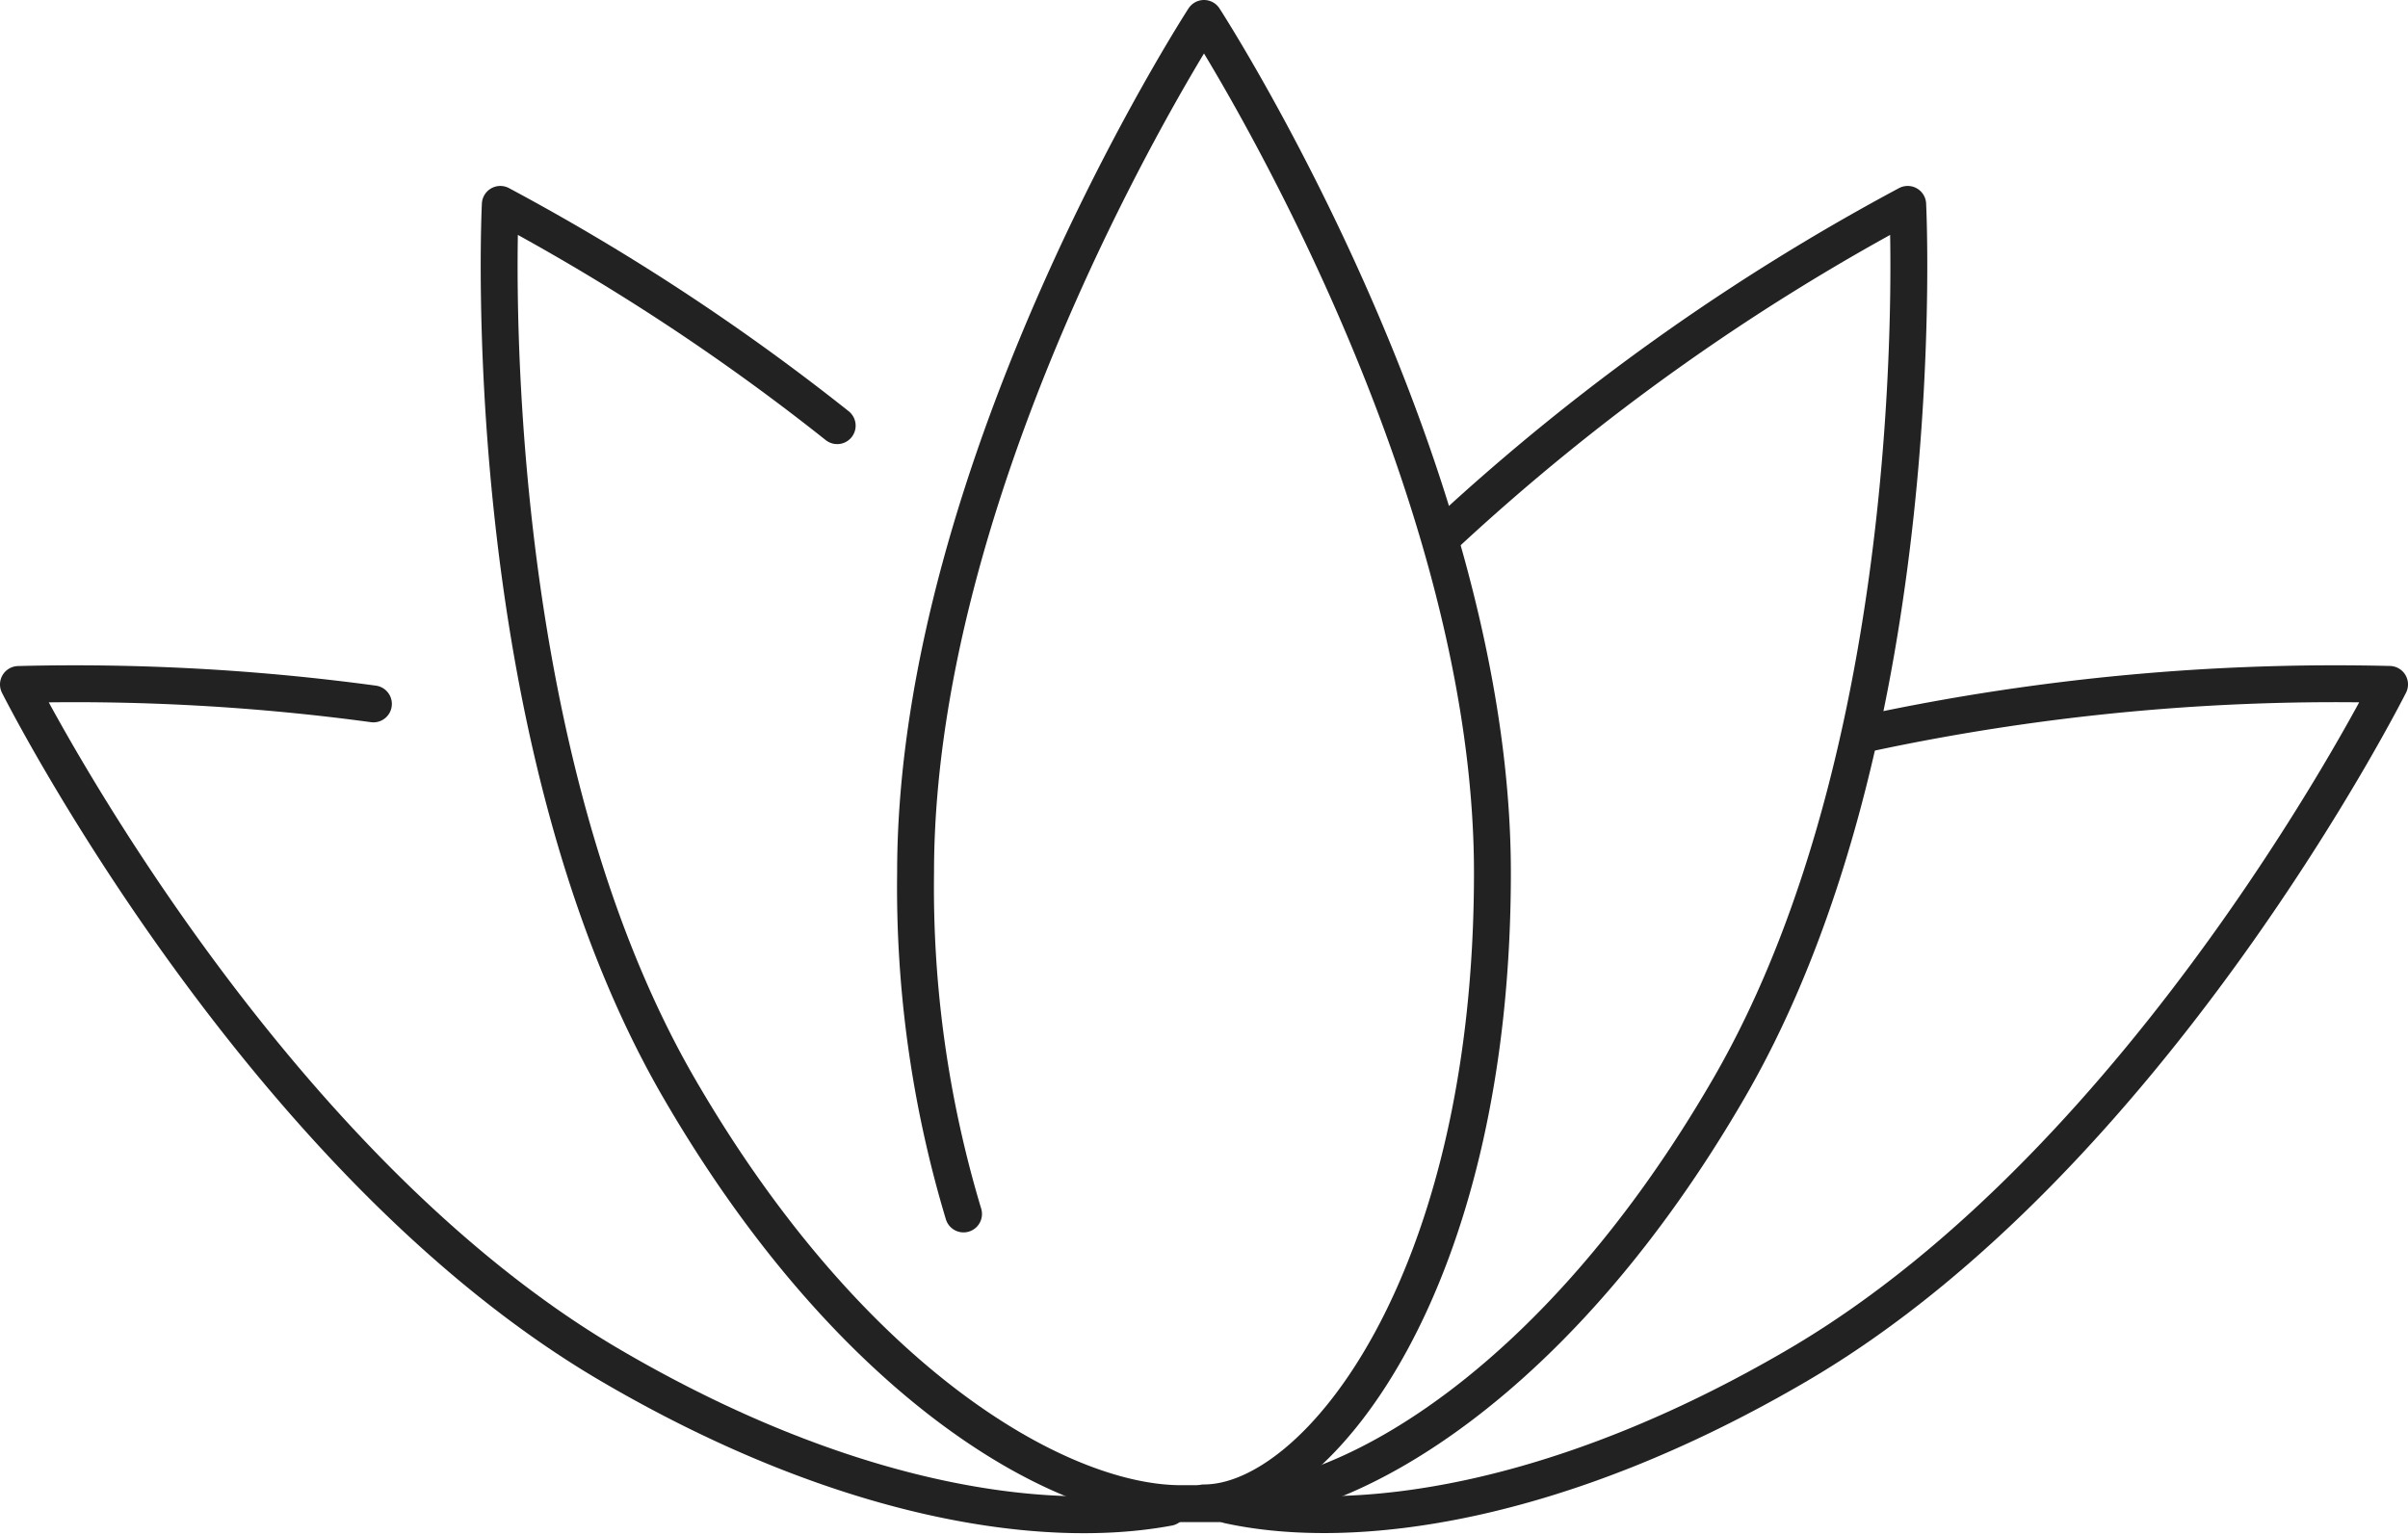
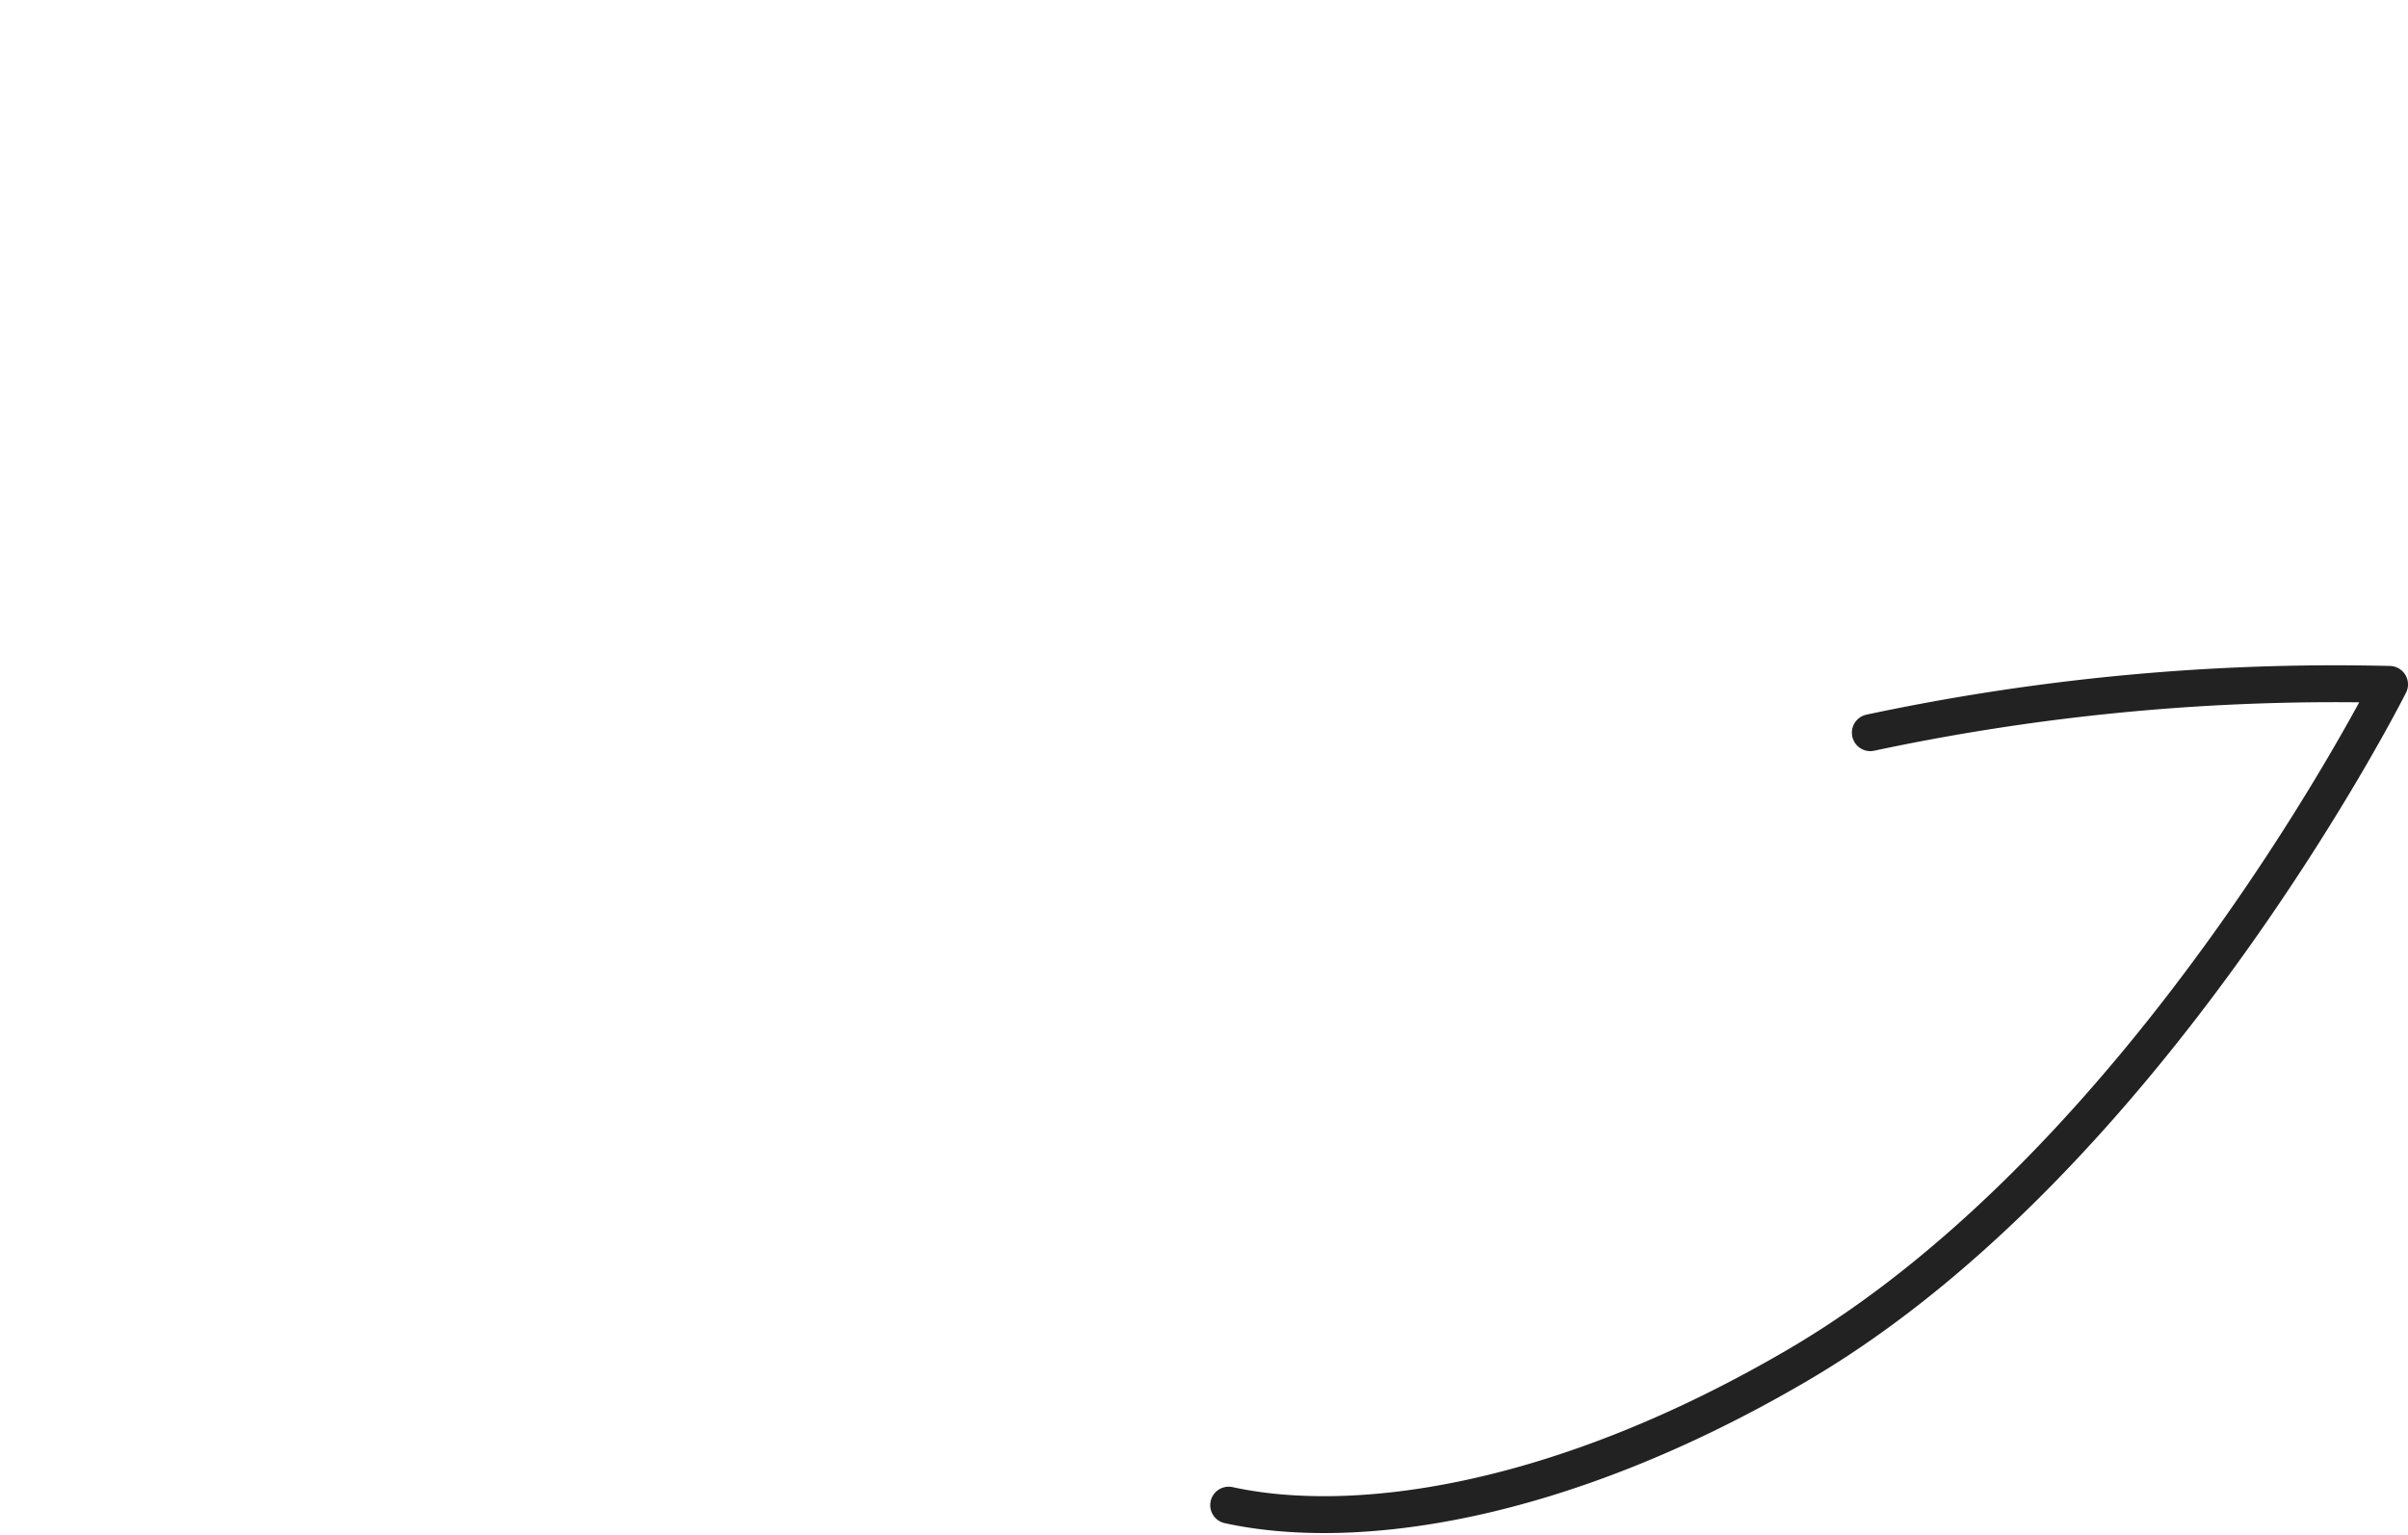
<svg xmlns="http://www.w3.org/2000/svg" width="65.28" height="41.616" viewBox="0 0 65.28 41.616">
  <g id="Gruppe_20296" data-name="Gruppe 20296" transform="translate(-299.458 -379.367)">
-     <path id="Pfad_10955" data-name="Pfad 10955" d="M336.34,420.119c3.085,0,7.819-5.969,7.819-17.086s-7.819-23.166-7.819-23.166-7.819,12.052-7.819,23.166a30.741,30.741,0,0,0,1.3,9.251" transform="translate(-4.242)" fill="none" stroke="#222" stroke-linecap="round" stroke-linejoin="round" stroke-width="1" />
    <g id="Gruppe_20300" data-name="Gruppe 20300" transform="translate(312.99 384.909)">
-       <path id="Pfad_10956" data-name="Pfad 10956" d="M324.428,391.789a60.641,60.641,0,0,0-9.133-6s-.725,14.347,4.846,23.964c4.6,7.938,10.228,11.228,13.556,11.266h1.35c3.328-.038,8.958-3.328,13.556-11.266,5.571-9.617,4.846-23.964,4.846-23.964a60.058,60.058,0,0,0-12.432,8.851" transform="translate(-315.264 -385.789)" fill="none" stroke="#222" stroke-linecap="round" stroke-linejoin="round" stroke-width="1" />
-     </g>
+       </g>
    <g id="Gruppe_20303" data-name="Gruppe 20303" transform="translate(299.958 397.901)">
      <g id="Gruppe_20301" data-name="Gruppe 20301" transform="translate(0 0)">
-         <path id="Pfad_10957" data-name="Pfad 10957" d="M309.581,401.6a60.211,60.211,0,0,0-9.623-.527s6.447,12.837,16.039,18.455c6.3,3.692,11.721,4.5,15.138,3.86" transform="translate(-299.958 -401.047)" fill="none" stroke="#222" stroke-linecap="round" stroke-linejoin="round" stroke-width="1" />
-       </g>
+         </g>
      <g id="Gruppe_20302" data-name="Gruppe 20302" transform="translate(32.808)">
        <path id="Pfad_10958" data-name="Pfad 10958" d="M355.885,402.379a60.537,60.537,0,0,1,14.076-1.309s-6.447,12.837-16.039,18.455c-6.487,3.8-12.037,4.541-15.432,3.8" transform="translate(-338.489 -401.046)" fill="none" stroke="#222" stroke-linecap="round" stroke-linejoin="round" stroke-width="1" />
      </g>
    </g>
  </g>
</svg>